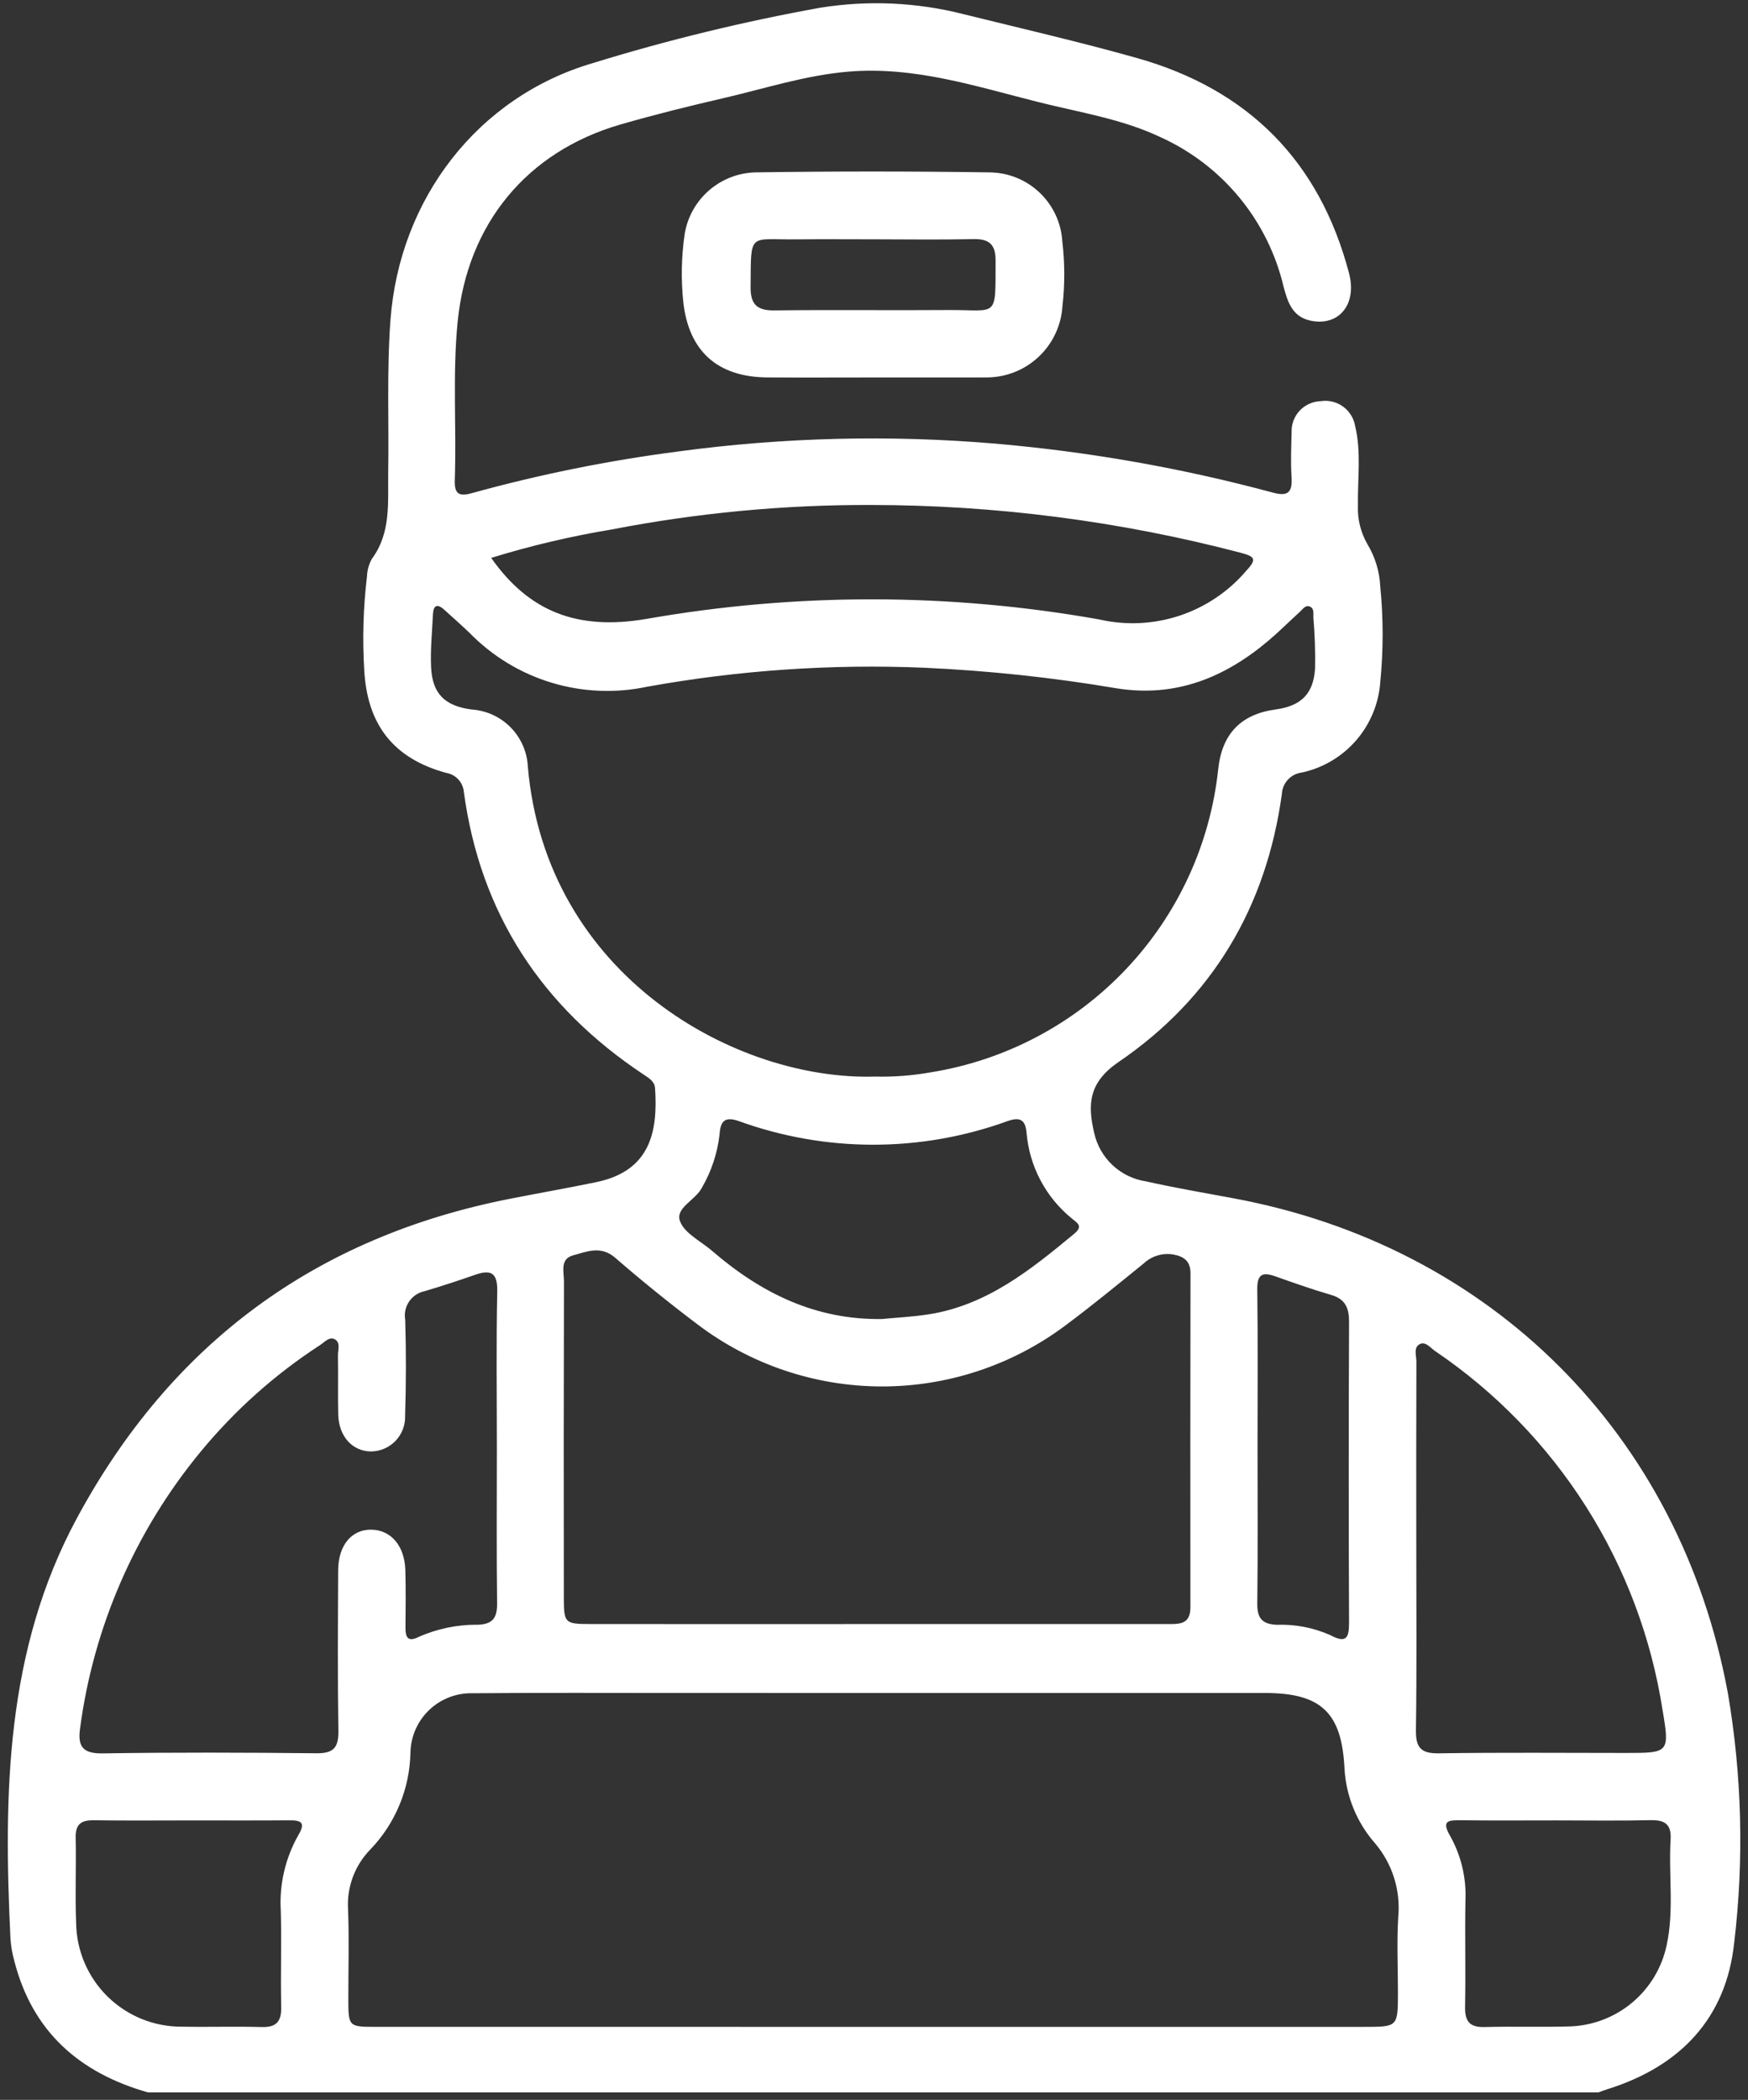
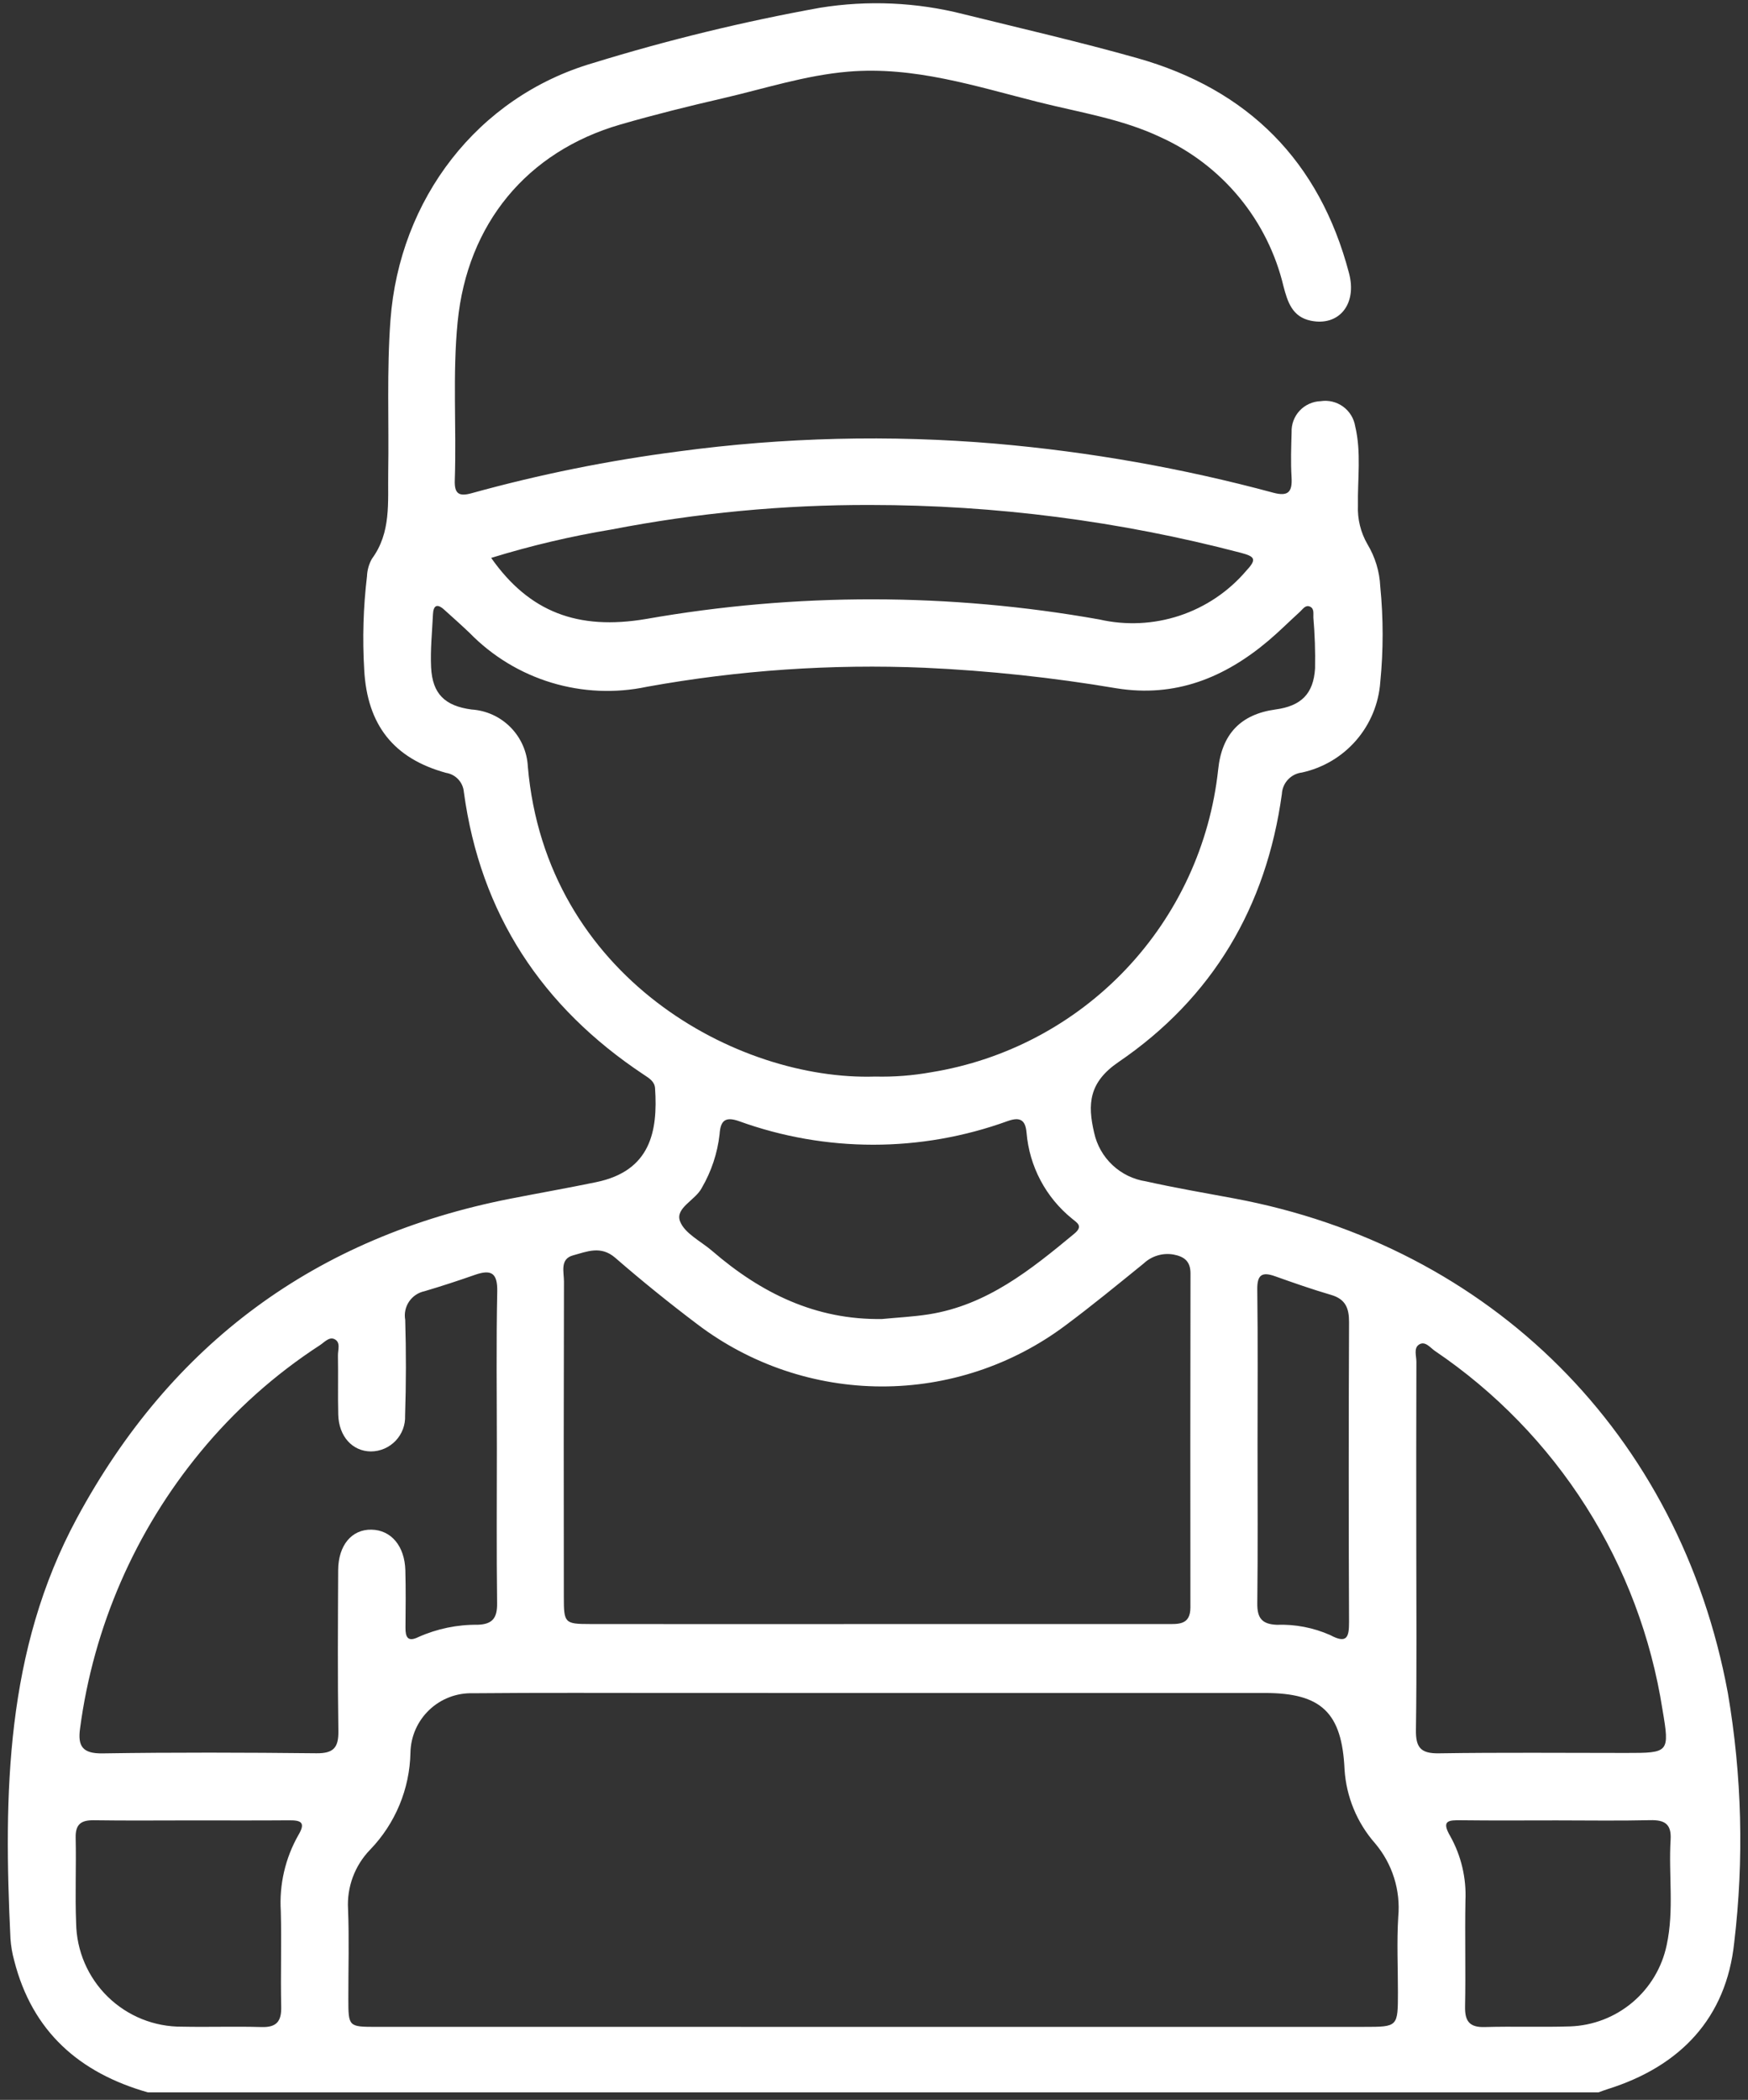
<svg xmlns="http://www.w3.org/2000/svg" width="179" height="215" viewBox="0 0 179 215" fill="none">
  <rect x="0" y="0" width="179" height="215" fill="#333333" stroke="none" />
  <path d="M15.139 214.233C8.119 212.237 3.305 207.998 1.459 200.757C1.255 200.02 1.125 199.264 1.071 198.501C0.363 183.678 0.555 169.005 7.878 155.437C17.538 137.543 32.334 126.64 52.267 122.731C55.197 122.156 58.138 121.642 61.061 121.036C66.612 119.886 67.378 115.852 67.08 111.419C67.032 110.715 66.448 110.38 65.924 110.032C55.498 103.113 49.192 93.572 47.5 81.092C47.46 80.608 47.258 80.152 46.928 79.796C46.597 79.441 46.157 79.207 45.678 79.132C40.337 77.667 37.603 74.255 37.296 68.576C37.104 65.381 37.2 62.175 37.582 58.997C37.605 58.369 37.779 57.756 38.088 57.209C40.07 54.517 39.705 51.43 39.754 48.385C39.837 43.175 39.597 37.967 39.986 32.753C40.907 20.402 48.877 9.928 60.718 6.457C68.352 4.103 76.121 2.211 83.984 0.793C88.872 0.005 93.871 0.229 98.67 1.451C104.602 2.92 110.563 4.288 116.442 5.946C127.816 9.154 135.13 16.505 138.146 27.979C138.987 31.179 137.09 33.428 134.229 32.837C132.336 32.446 131.857 30.924 131.436 29.326C130.645 25.995 129.104 22.889 126.93 20.244C124.755 17.6 122.006 15.488 118.89 14.068C114.906 12.169 110.531 11.509 106.296 10.442C99.914 8.835 93.608 6.764 86.847 7.338C82.445 7.712 78.284 9.08 74.029 10.062C70.512 10.874 67.003 11.744 63.536 12.748C53.91 15.534 47.861 22.957 46.867 32.926C46.327 38.342 46.756 43.765 46.57 49.181C46.522 50.581 47.023 50.852 48.292 50.5C55.254 48.574 62.343 47.143 69.507 46.218C80.251 44.773 91.121 44.507 101.922 45.423C111.54 46.253 121.064 47.934 130.385 50.447C131.954 50.873 132.347 50.333 132.258 48.856C132.165 47.332 132.218 45.797 132.263 44.268C132.247 43.863 132.311 43.459 132.452 43.079C132.592 42.699 132.807 42.351 133.083 42.054C133.359 41.758 133.691 41.519 134.06 41.351C134.429 41.183 134.827 41.09 135.232 41.077C136.041 40.95 136.867 41.148 137.531 41.628C138.194 42.108 138.641 42.831 138.774 43.639C139.414 46.308 139.01 49.041 139.057 51.745C138.996 53.135 139.333 54.513 140.028 55.718C140.82 57.033 141.272 58.524 141.343 60.057C141.664 63.309 141.665 66.585 141.344 69.837C141.187 72.04 140.321 74.132 138.875 75.802C137.429 77.471 135.481 78.627 133.323 79.097C132.776 79.161 132.27 79.417 131.893 79.82C131.517 80.222 131.295 80.744 131.267 81.294C129.675 92.864 124.165 102.178 114.539 108.741C111.502 110.812 111.353 113.044 112.044 115.981C112.321 117.25 112.976 118.405 113.923 119.293C114.87 120.182 116.064 120.762 117.348 120.957C120.327 121.624 123.341 122.139 126.345 122.698C152.693 127.594 172.035 146.839 176.937 173.342C178.38 181.784 178.6 190.391 177.588 198.896C176.775 206.631 172.069 211.559 164.663 213.89C164.333 213.994 164.01 214.118 163.684 214.233H15.139ZM89.43 207.528C106.182 207.528 122.934 207.528 139.686 207.528C143.151 207.528 143.151 207.526 143.152 203.967C143.153 201.395 143.028 198.816 143.185 196.254C143.309 194.906 143.163 193.548 142.755 192.257C142.348 190.967 141.688 189.771 140.814 188.738C138.96 186.628 137.86 183.963 137.684 181.16C137.42 175.368 135.319 173.343 129.542 173.342C109.454 173.339 89.365 173.338 69.276 173.341C62.325 173.341 55.374 173.305 48.423 173.369C47.603 173.344 46.787 173.482 46.021 173.774C45.254 174.067 44.554 174.508 43.959 175.074C43.365 175.639 42.888 176.316 42.557 177.066C42.226 177.817 42.047 178.625 42.031 179.445C41.959 183.165 40.48 186.72 37.894 189.395C37.119 190.195 36.519 191.146 36.131 192.19C35.743 193.233 35.576 194.346 35.64 195.457C35.764 198.511 35.666 201.573 35.671 204.631C35.675 207.516 35.679 207.526 38.548 207.527C55.509 207.529 72.47 207.53 89.43 207.528ZM89.626 110.228C91.55 110.274 93.474 110.125 95.368 109.784C102.98 108.549 109.977 104.851 115.283 99.255C120.59 93.66 123.913 86.477 124.742 78.81C125.109 75.162 127.05 73.127 130.632 72.639C133.222 72.287 134.509 71.054 134.666 68.432C134.699 66.696 134.642 64.96 134.494 63.23C134.476 62.831 134.6 62.319 134.151 62.114C133.68 61.9 133.413 62.37 133.12 62.636C132.039 63.616 131.007 64.654 129.893 65.596C125.396 69.396 120.356 71.441 114.334 70.474C107.831 69.373 101.267 68.671 94.678 68.37C85.162 67.969 75.63 68.621 66.257 70.316C63.012 71.004 59.645 70.859 56.471 69.897C53.296 68.935 50.416 67.186 48.098 64.813C47.243 63.997 46.36 63.211 45.482 62.42C44.758 61.768 44.377 61.984 44.335 62.912C44.254 64.716 44.059 66.526 44.146 68.323C44.278 71.046 45.557 72.279 48.286 72.645C49.797 72.741 51.221 73.39 52.284 74.469C53.347 75.547 53.977 76.979 54.052 78.492C55.915 100.015 75.475 110.675 89.626 110.228ZM89.618 166.285C99.561 166.285 109.505 166.285 119.448 166.284C120.648 166.284 121.902 166.406 121.9 164.588C121.887 153.185 121.889 141.781 121.909 130.378C121.911 129.139 121.266 128.659 120.18 128.451C119.633 128.354 119.07 128.386 118.537 128.546C118.005 128.705 117.517 128.986 117.112 129.368C114.465 131.512 111.832 133.678 109.1 135.711C103.66 139.783 97.042 141.975 90.246 141.956C83.449 141.936 76.844 139.705 71.427 135.601C68.543 133.425 65.733 131.152 62.999 128.78C61.525 127.502 60.086 128.155 58.681 128.535C57.311 128.906 57.755 130.249 57.752 131.219C57.724 141.996 57.72 152.774 57.738 163.551C57.739 166.182 57.832 166.28 60.415 166.282C70.149 166.292 79.883 166.293 89.618 166.285ZM50.88 148.306C50.88 142.954 50.806 137.599 50.919 132.249C50.96 130.308 50.287 129.952 48.622 130.534C46.918 131.13 45.201 131.694 43.47 132.205C42.824 132.341 42.256 132.723 41.887 133.271C41.518 133.819 41.377 134.489 41.495 135.139C41.592 138.403 41.588 141.669 41.482 144.938C41.502 145.411 41.427 145.883 41.261 146.326C41.094 146.77 40.84 147.175 40.514 147.517C40.187 147.86 39.795 148.133 39.361 148.321C38.926 148.509 38.458 148.607 37.985 148.61C36.09 148.599 34.693 147.07 34.638 144.841C34.587 142.826 34.646 140.809 34.606 138.794C34.594 138.21 34.925 137.411 34.221 137.099C33.693 136.864 33.211 137.436 32.759 137.732C28.146 140.728 24.02 144.415 20.525 148.664C13.852 156.756 9.582 166.557 8.201 176.954C7.941 178.791 8.45 179.558 10.504 179.526C17.801 179.413 25.101 179.437 32.4 179.514C34.141 179.533 34.679 178.948 34.652 177.235C34.567 171.745 34.605 166.252 34.63 160.761C34.643 158.209 36.023 156.58 38.038 156.618C40.052 156.656 41.443 158.288 41.509 160.793C41.56 162.738 41.541 164.686 41.521 166.632C41.511 167.61 41.745 168.159 42.842 167.615C44.752 166.762 46.825 166.332 48.917 166.357C50.458 166.305 50.923 165.64 50.904 164.156C50.839 158.873 50.879 153.589 50.88 148.306ZM145.031 158.172C145.031 164.49 145.088 170.809 144.995 177.126C144.969 178.931 145.494 179.549 147.349 179.52C153.734 179.421 160.123 179.482 166.51 179.482C170.905 179.482 170.995 179.467 170.245 175.057C169.091 167.659 166.425 160.578 162.413 154.255C158.401 147.933 153.13 142.505 146.927 138.311C146.452 137.977 145.937 137.266 145.311 137.669C144.746 138.034 145.043 138.827 145.042 139.426C145.024 145.675 145.021 151.923 145.031 158.172ZM50.298 57.122C54.182 62.654 59.156 64.565 66.166 63.375C81.521 60.677 97.231 60.694 112.58 63.426C115.297 64.048 118.132 63.914 120.779 63.041C123.425 62.167 125.782 60.586 127.595 58.468C128.717 57.265 128.548 56.989 127.041 56.594C114.666 53.352 101.928 51.708 89.136 51.704C80.242 51.68 71.367 52.52 62.636 54.212C58.462 54.903 54.34 55.875 50.298 57.122ZM90.335 135.05C91.92 134.896 93.517 134.82 95.088 134.575C101.061 133.64 105.55 130.009 110.012 126.314C110.973 125.518 110.271 125.196 109.762 124.761C108.436 123.685 107.342 122.352 106.545 120.843C105.748 119.334 105.264 117.679 105.122 115.978C105.007 114.643 104.44 114.344 103.198 114.781C94.306 118.01 84.562 118.014 75.668 114.791C74.239 114.288 73.776 114.769 73.688 116.134C73.469 118.069 72.85 119.936 71.87 121.618C71.217 122.894 69.124 123.669 69.633 125.035C70.101 126.289 71.785 127.093 72.938 128.088C77.935 132.401 83.544 135.165 90.335 135.05ZM19.606 186.388C16.276 186.388 12.946 186.422 9.618 186.372C8.317 186.352 7.715 186.77 7.748 188.161C7.816 191.073 7.678 193.991 7.796 196.9C7.837 199.744 9.003 202.457 11.038 204.445C13.074 206.433 15.813 207.534 18.658 207.508C21.363 207.564 24.07 207.466 26.773 207.546C28.332 207.593 28.833 206.956 28.797 205.449C28.72 202.19 28.844 198.927 28.754 195.669C28.587 192.953 29.214 190.248 30.559 187.882C31.341 186.573 30.797 186.368 29.596 186.378C26.265 186.405 22.936 186.387 19.606 186.388ZM159.409 186.386C156.147 186.386 152.884 186.413 149.623 186.372C148.324 186.355 147.569 186.392 148.511 188.004C149.633 190.016 150.171 192.302 150.064 194.604C149.999 198.212 150.098 201.823 150.026 205.431C149.996 206.921 150.457 207.592 152.034 207.546C154.947 207.461 157.866 207.574 160.778 207.48C163.121 207.399 165.37 206.534 167.163 205.024C168.957 203.514 170.193 201.447 170.673 199.152C171.449 195.58 170.855 191.954 171.075 188.362C171.174 186.759 170.469 186.329 168.987 186.364C165.796 186.438 162.602 186.387 159.409 186.386ZM128.775 147.887C128.775 153.31 128.814 158.735 128.75 164.158C128.732 165.646 129.205 166.297 130.741 166.36C132.626 166.29 134.502 166.652 136.226 167.417C137.938 168.335 138.153 167.622 138.146 166.055C138.102 155.833 138.103 145.612 138.147 135.39C138.154 133.947 137.791 133.017 136.312 132.584C134.381 132.019 132.477 131.353 130.582 130.677C129.232 130.195 128.728 130.513 128.748 132.033C128.818 137.317 128.775 142.602 128.775 147.887Z" fill="white" />
-   <path d="M89.413 38.65C85.802 38.651 82.191 38.672 78.581 38.645C73.478 38.609 70.546 35.965 69.975 30.968C69.726 28.617 69.774 26.245 70.12 23.907C70.418 22.175 71.311 20.602 72.646 19.459C73.981 18.316 75.673 17.675 77.43 17.647C85.413 17.532 93.398 17.533 101.384 17.65C103.284 17.678 105.102 18.424 106.475 19.737C107.848 21.05 108.673 22.834 108.786 24.73C109.046 26.938 109.049 29.168 108.795 31.376C108.663 33.374 107.766 35.245 106.29 36.599C104.813 37.953 102.872 38.685 100.87 38.644C100.731 38.649 100.592 38.649 100.453 38.649C96.773 38.65 93.093 38.65 89.413 38.65ZM89.496 24.502C86.86 24.502 84.224 24.478 81.588 24.508C76.611 24.564 76.915 23.678 76.863 29.393C76.846 31.209 77.556 31.807 79.339 31.783C85.234 31.705 91.131 31.792 97.027 31.744C102.235 31.701 101.934 32.73 101.95 26.649C101.954 25.029 101.284 24.448 99.692 24.482C96.294 24.556 92.894 24.505 89.496 24.502Z" fill="white" />
</svg>